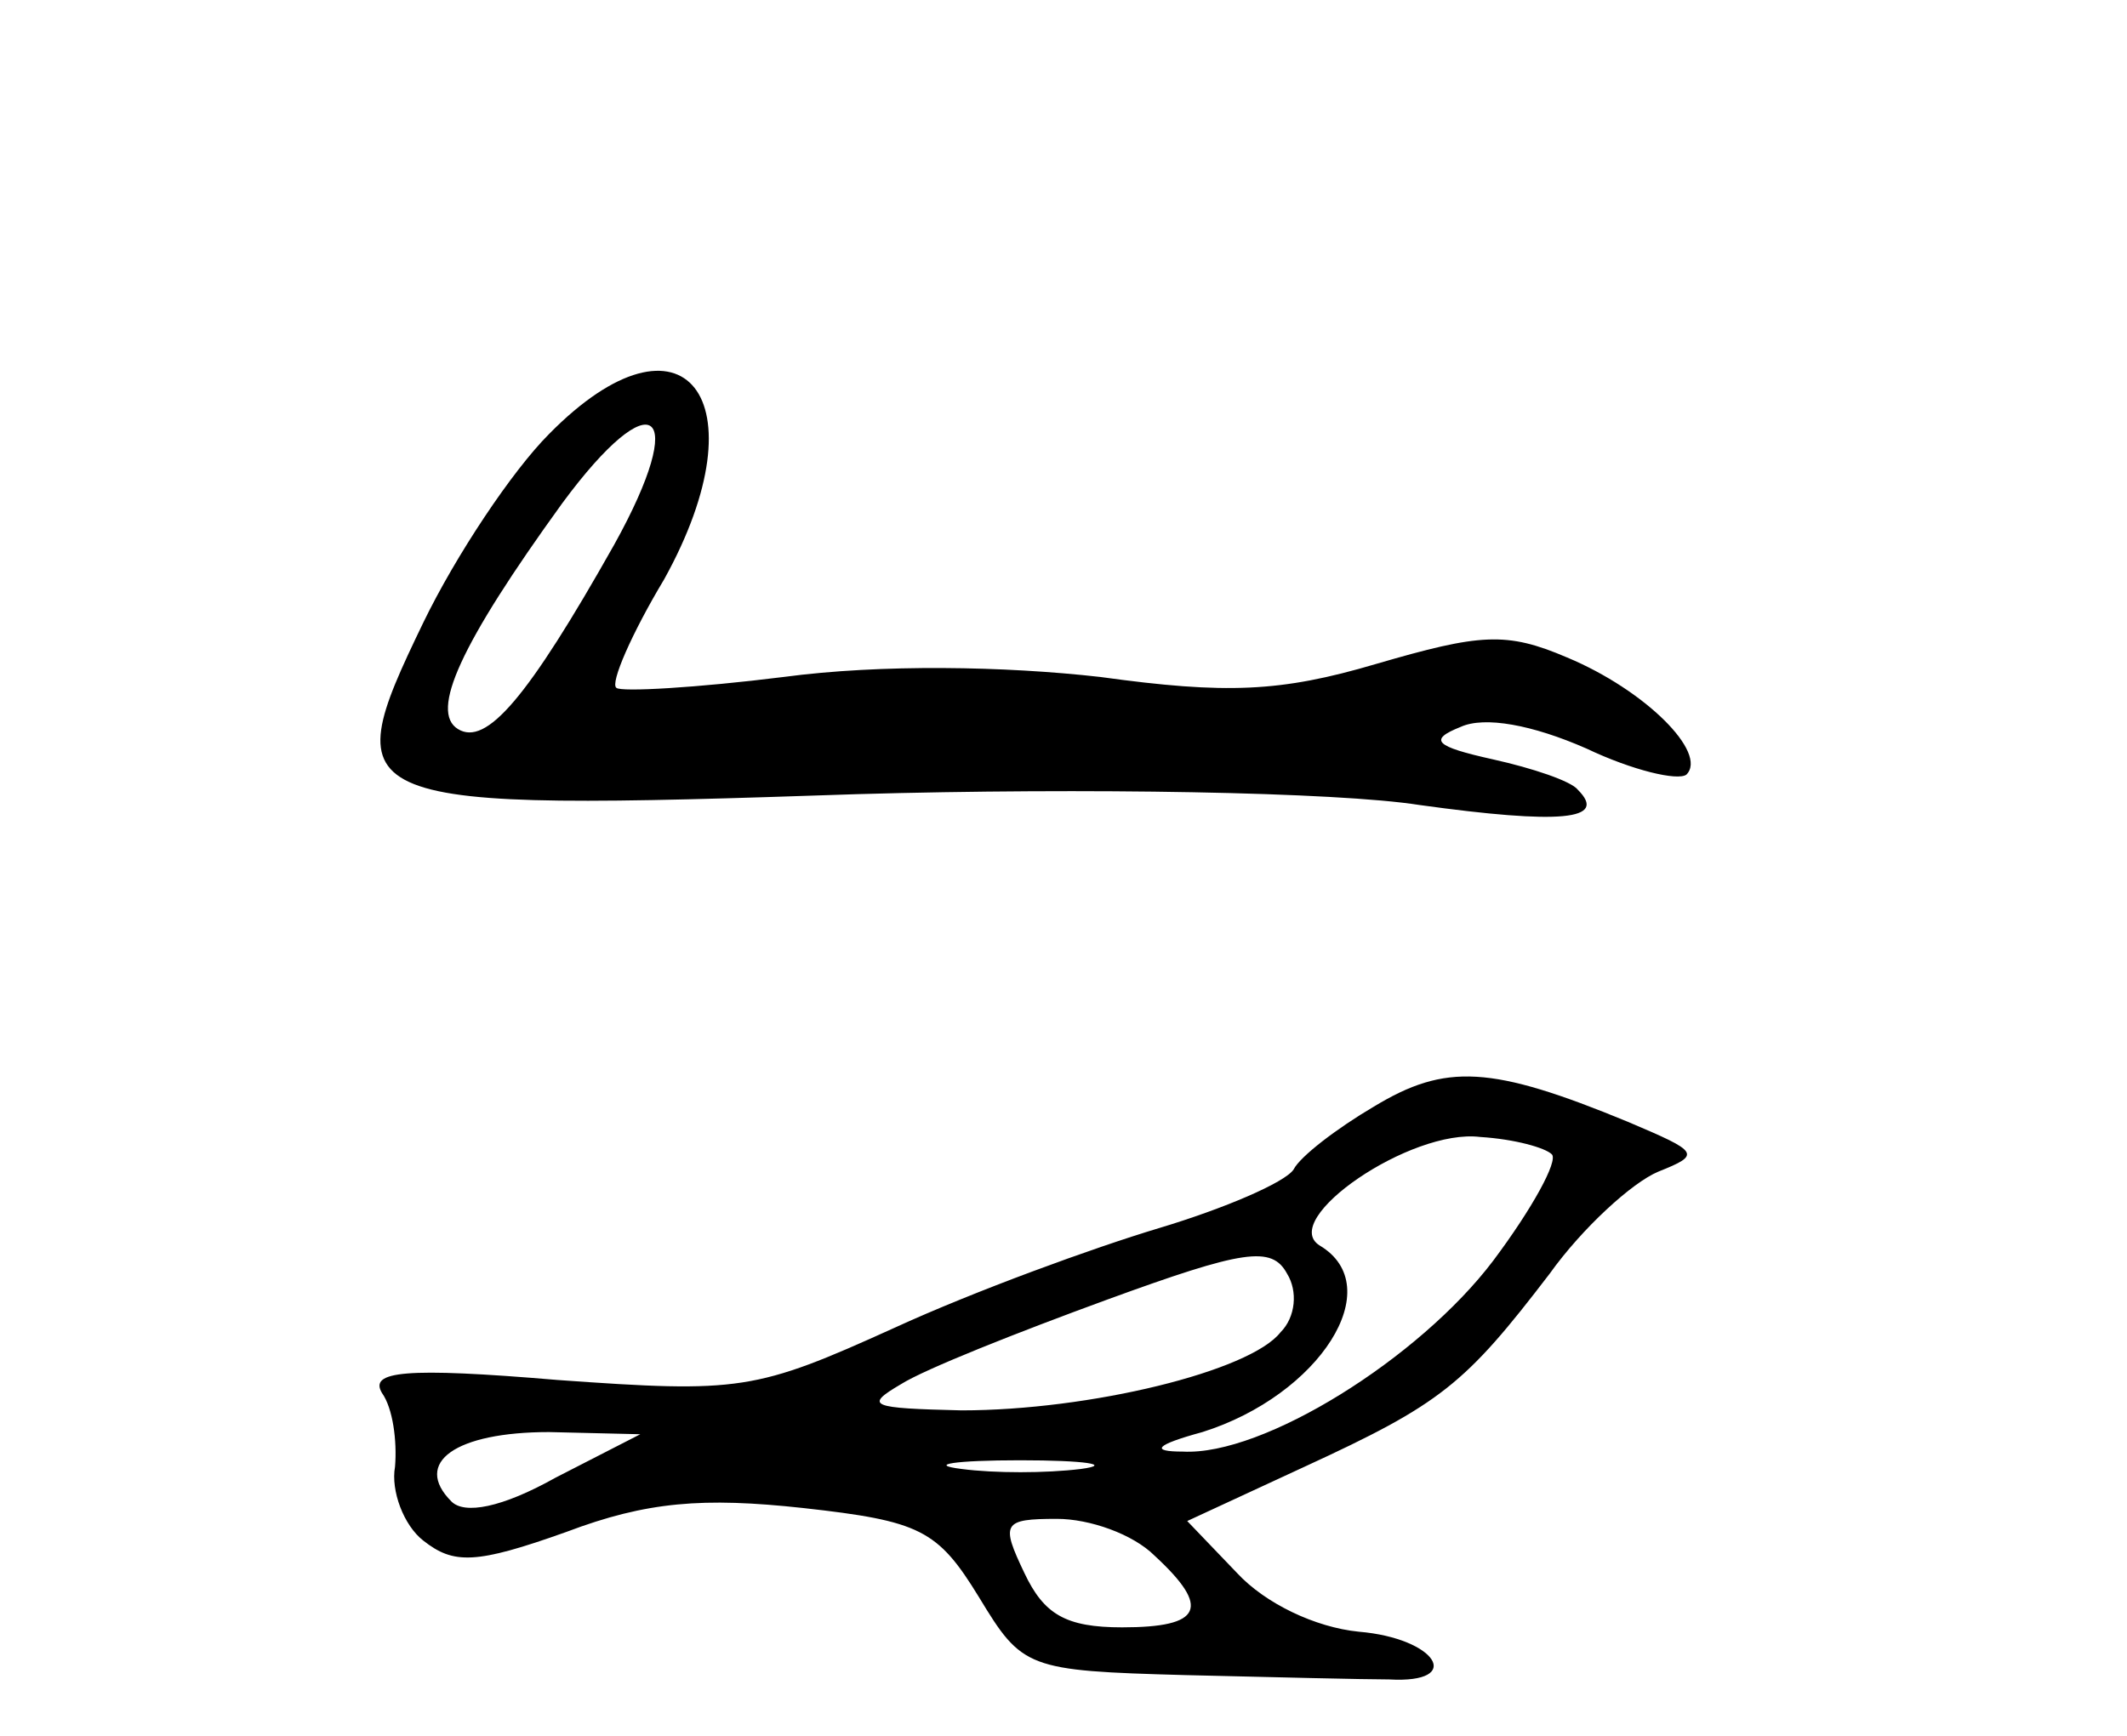
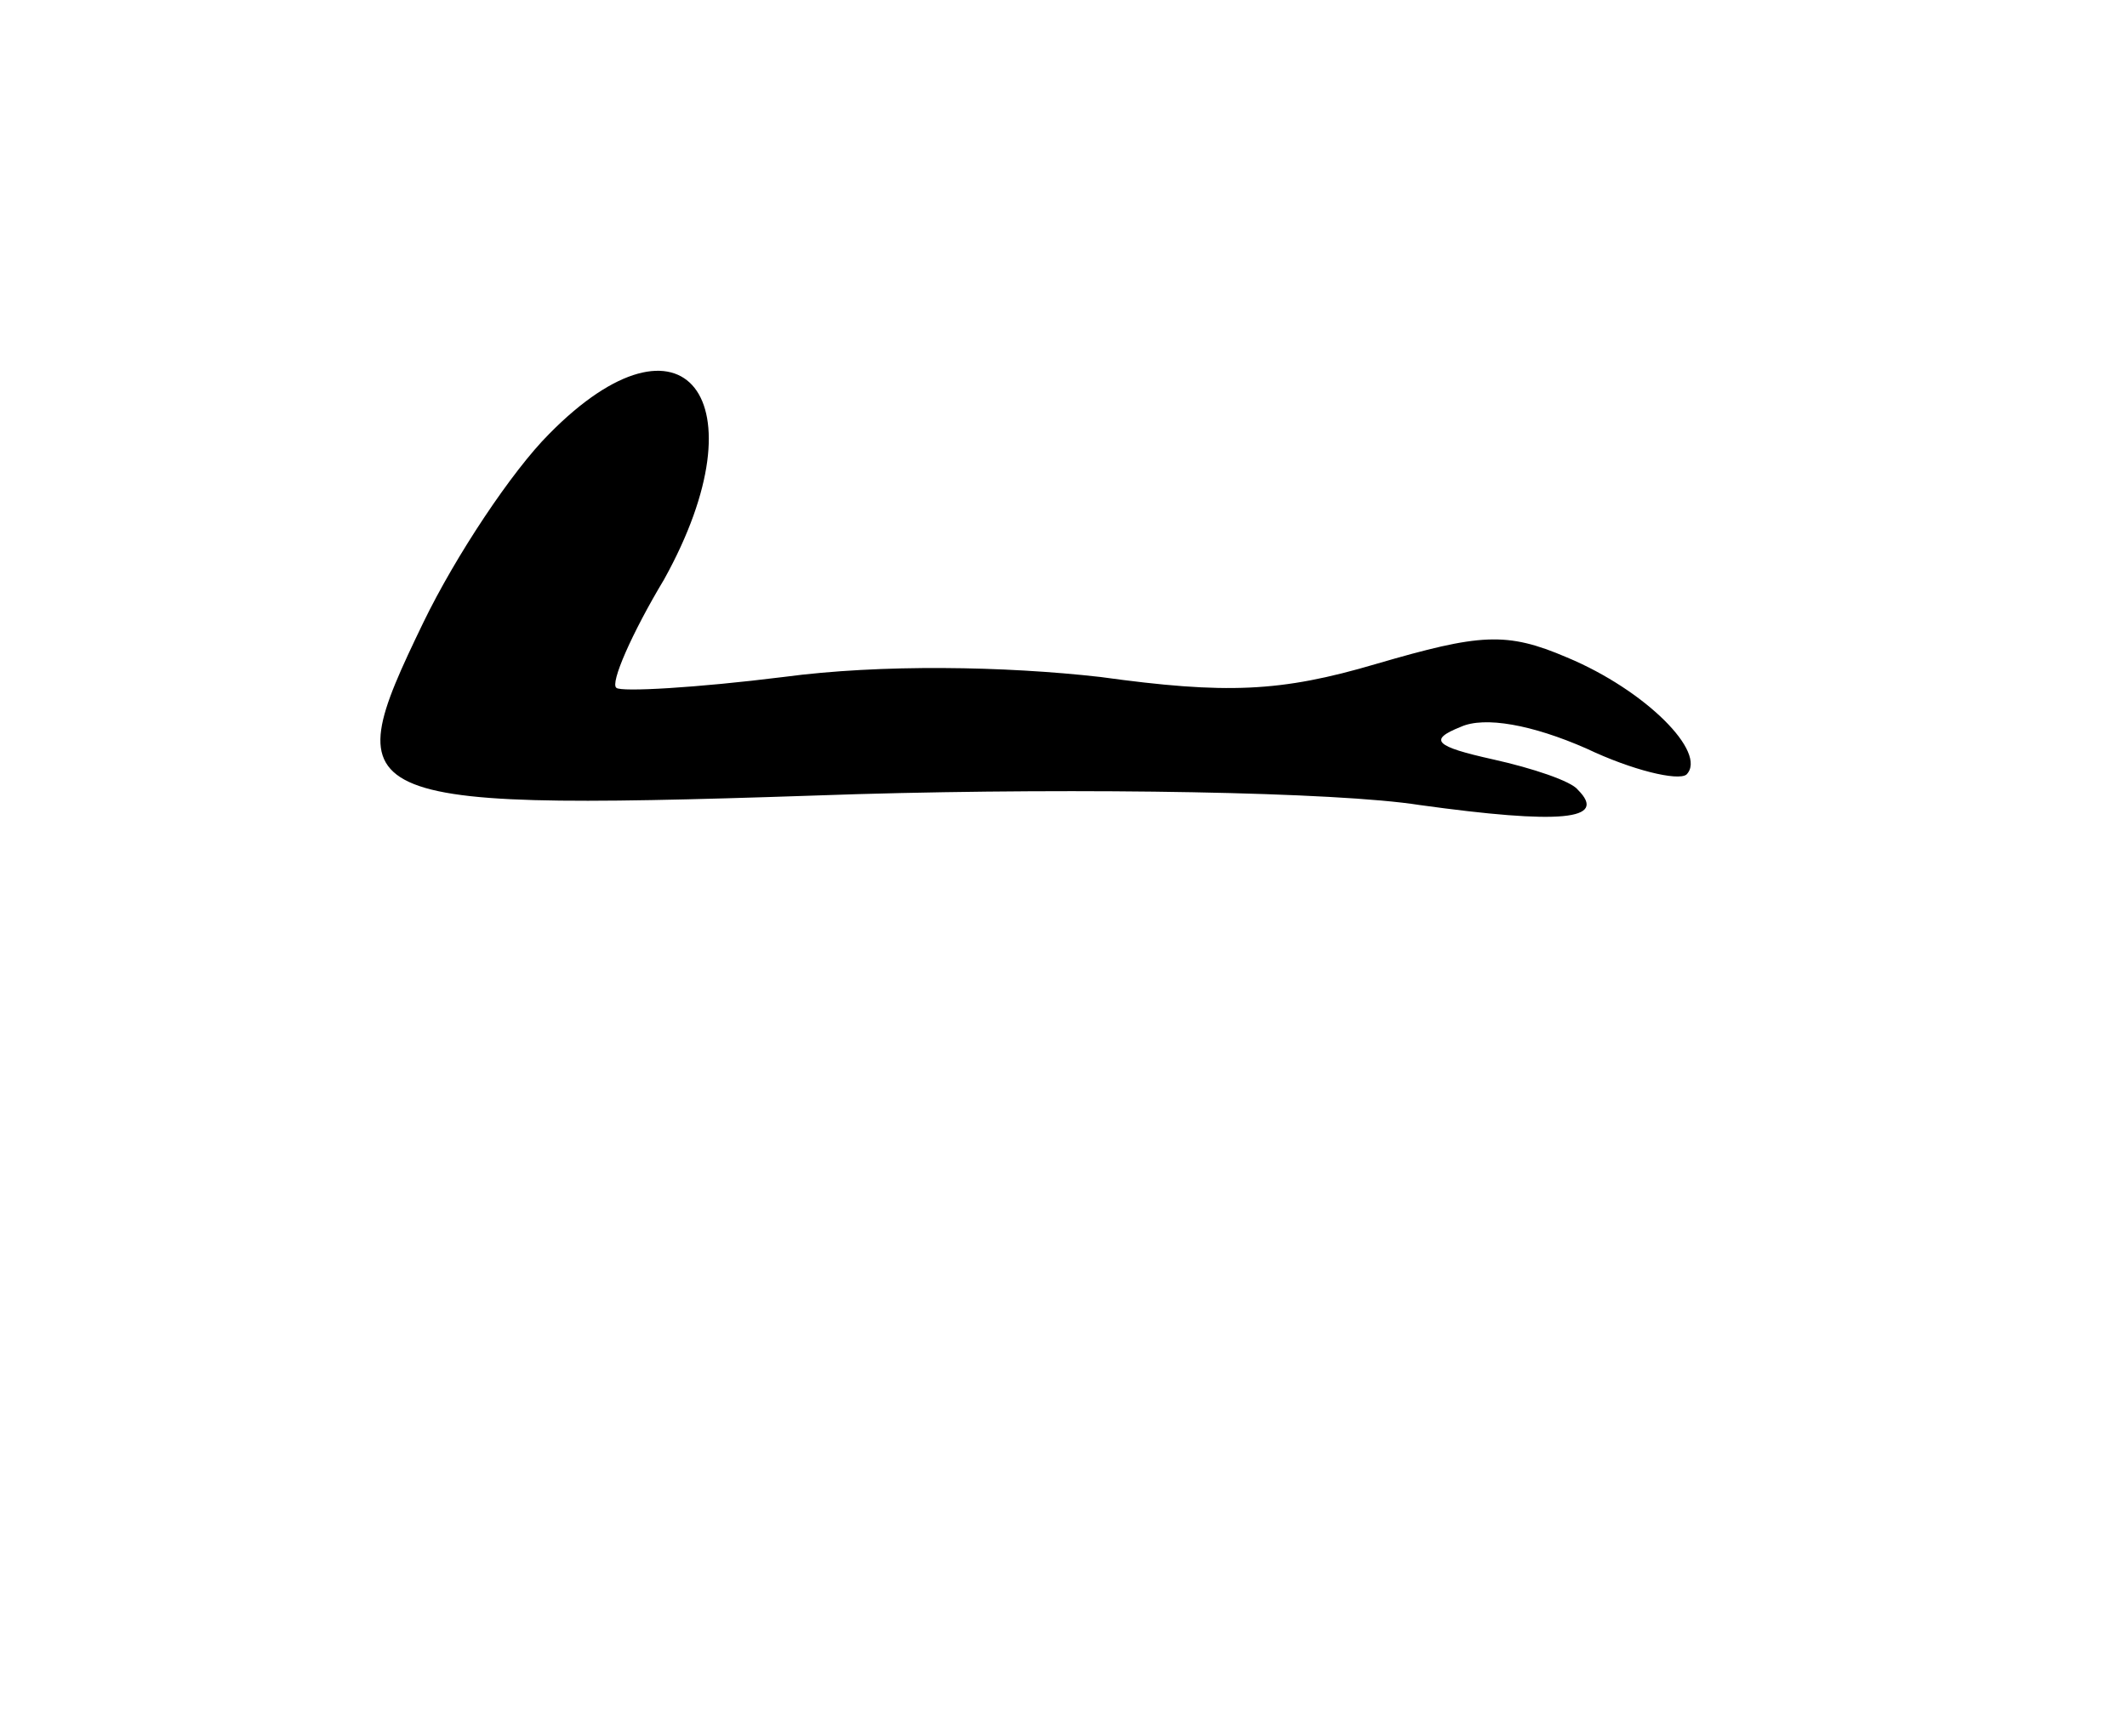
<svg xmlns="http://www.w3.org/2000/svg" version="1.0" width="98pt" height="80pt" viewBox="0 0 98 80" preserveAspectRatio="xMidYMid meet">
  <g transform="translate(0,80) scale(0.1,-0.1)" fill="#000000" stroke="none">
-     <path d="M253 600 c-17 -17 -43 -56 -58 -87 -41 -85 -37 -87 200 -79 105 3 221 1 259 -5 65 -9 87 -7 73 7 -3 4 -21 10 -39 14 -27 6 -30 9 -15 15 11 5 33 1 58 -10 21 -10 42 -15 46 -12 10 10 -19 39 -55 54 -28 12 -40 11 -88 -3 -44 -13 -69 -14 -127 -6 -44 5 -101 6 -146 0 -40 -5 -75 -7 -77 -5 -3 2 7 25 22 50 46 83 9 130 -53 67z m30 -51 c-40 -71 -59 -93 -72 -85 -13 8 1 39 48 104 42 57 59 44 24 -19z" />
-     <path d="M633 290 c-17 -10 -34 -23 -37 -29 -4 -6 -32 -18 -62 -27 -30 -9 -85 -29 -122 -46 -64 -29 -71 -30 -155 -24 -71 6 -87 4 -81 -6 5 -7 7 -22 6 -34 -2 -11 4 -27 13 -34 14 -11 24 -11 66 4 37 14 63 16 109 11 54 -6 62 -10 81 -41 20 -33 22 -34 95 -36 41 -1 83 -2 94 -2 35 -2 22 19 -14 22 -20 2 -43 13 -56 27 l-23 24 54 25 c63 29 74 38 113 89 15 21 38 42 50 47 20 8 19 9 -14 23 -63 26 -84 27 -117 7z m82 -22 c3 -3 -9 -25 -27 -49 -34 -45 -106 -90 -143 -88 -15 0 -13 3 9 9 54 17 86 67 54 86 -19 12 42 54 74 50 16 -1 30 -5 33 -8z m-125 -82 c-14 -18 -88 -36 -147 -36 -42 1 -45 2 -28 12 11 7 54 24 95 39 63 23 76 25 83 12 5 -8 4 -20 -3 -27z m-334 -67 c-25 -14 -42 -17 -48 -11 -18 18 2 32 45 32 l42 -1 -39 -20z m242 4 c-16 -2 -40 -2 -55 0 -16 2 -3 4 27 4 30 0 43 -2 28 -4z m34 -40 c26 -24 22 -33 -15 -33 -26 0 -36 6 -45 25 -11 23 -10 25 15 25 15 0 35 -7 45 -17z" />
+     <path d="M253 600 c-17 -17 -43 -56 -58 -87 -41 -85 -37 -87 200 -79 105 3 221 1 259 -5 65 -9 87 -7 73 7 -3 4 -21 10 -39 14 -27 6 -30 9 -15 15 11 5 33 1 58 -10 21 -10 42 -15 46 -12 10 10 -19 39 -55 54 -28 12 -40 11 -88 -3 -44 -13 -69 -14 -127 -6 -44 5 -101 6 -146 0 -40 -5 -75 -7 -77 -5 -3 2 7 25 22 50 46 83 9 130 -53 67z m30 -51 z" />
  </g>
</svg>